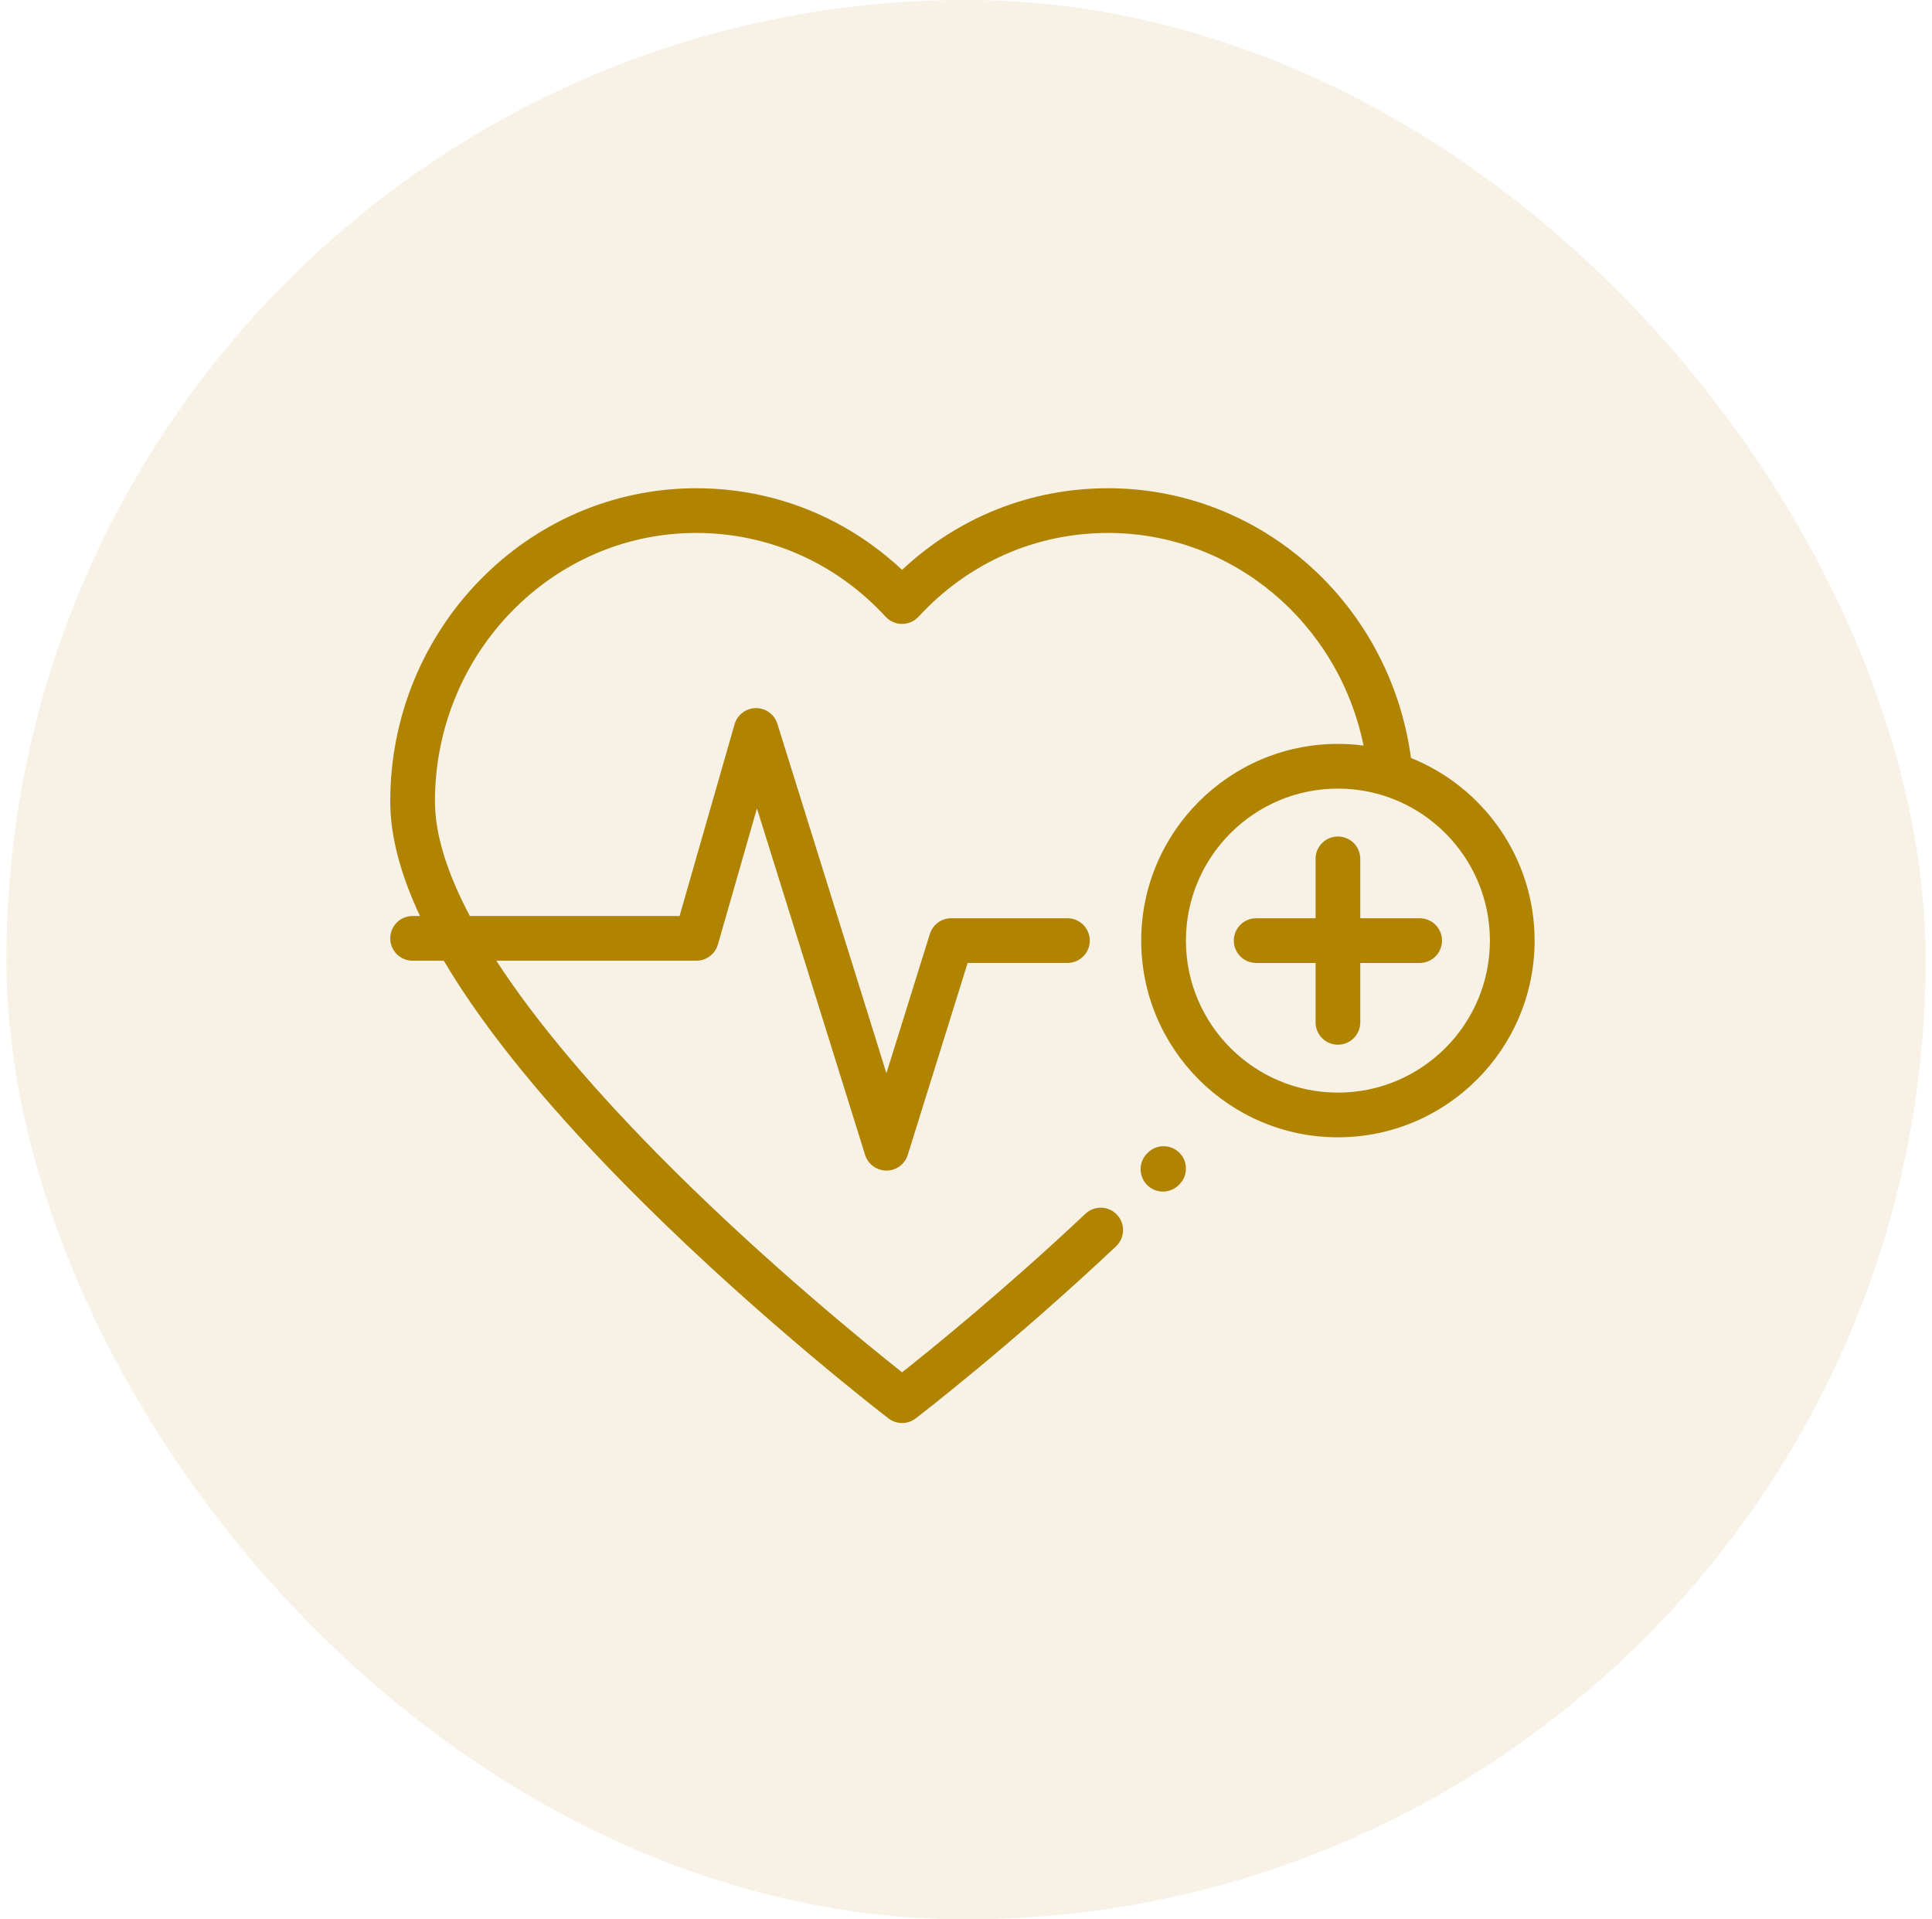
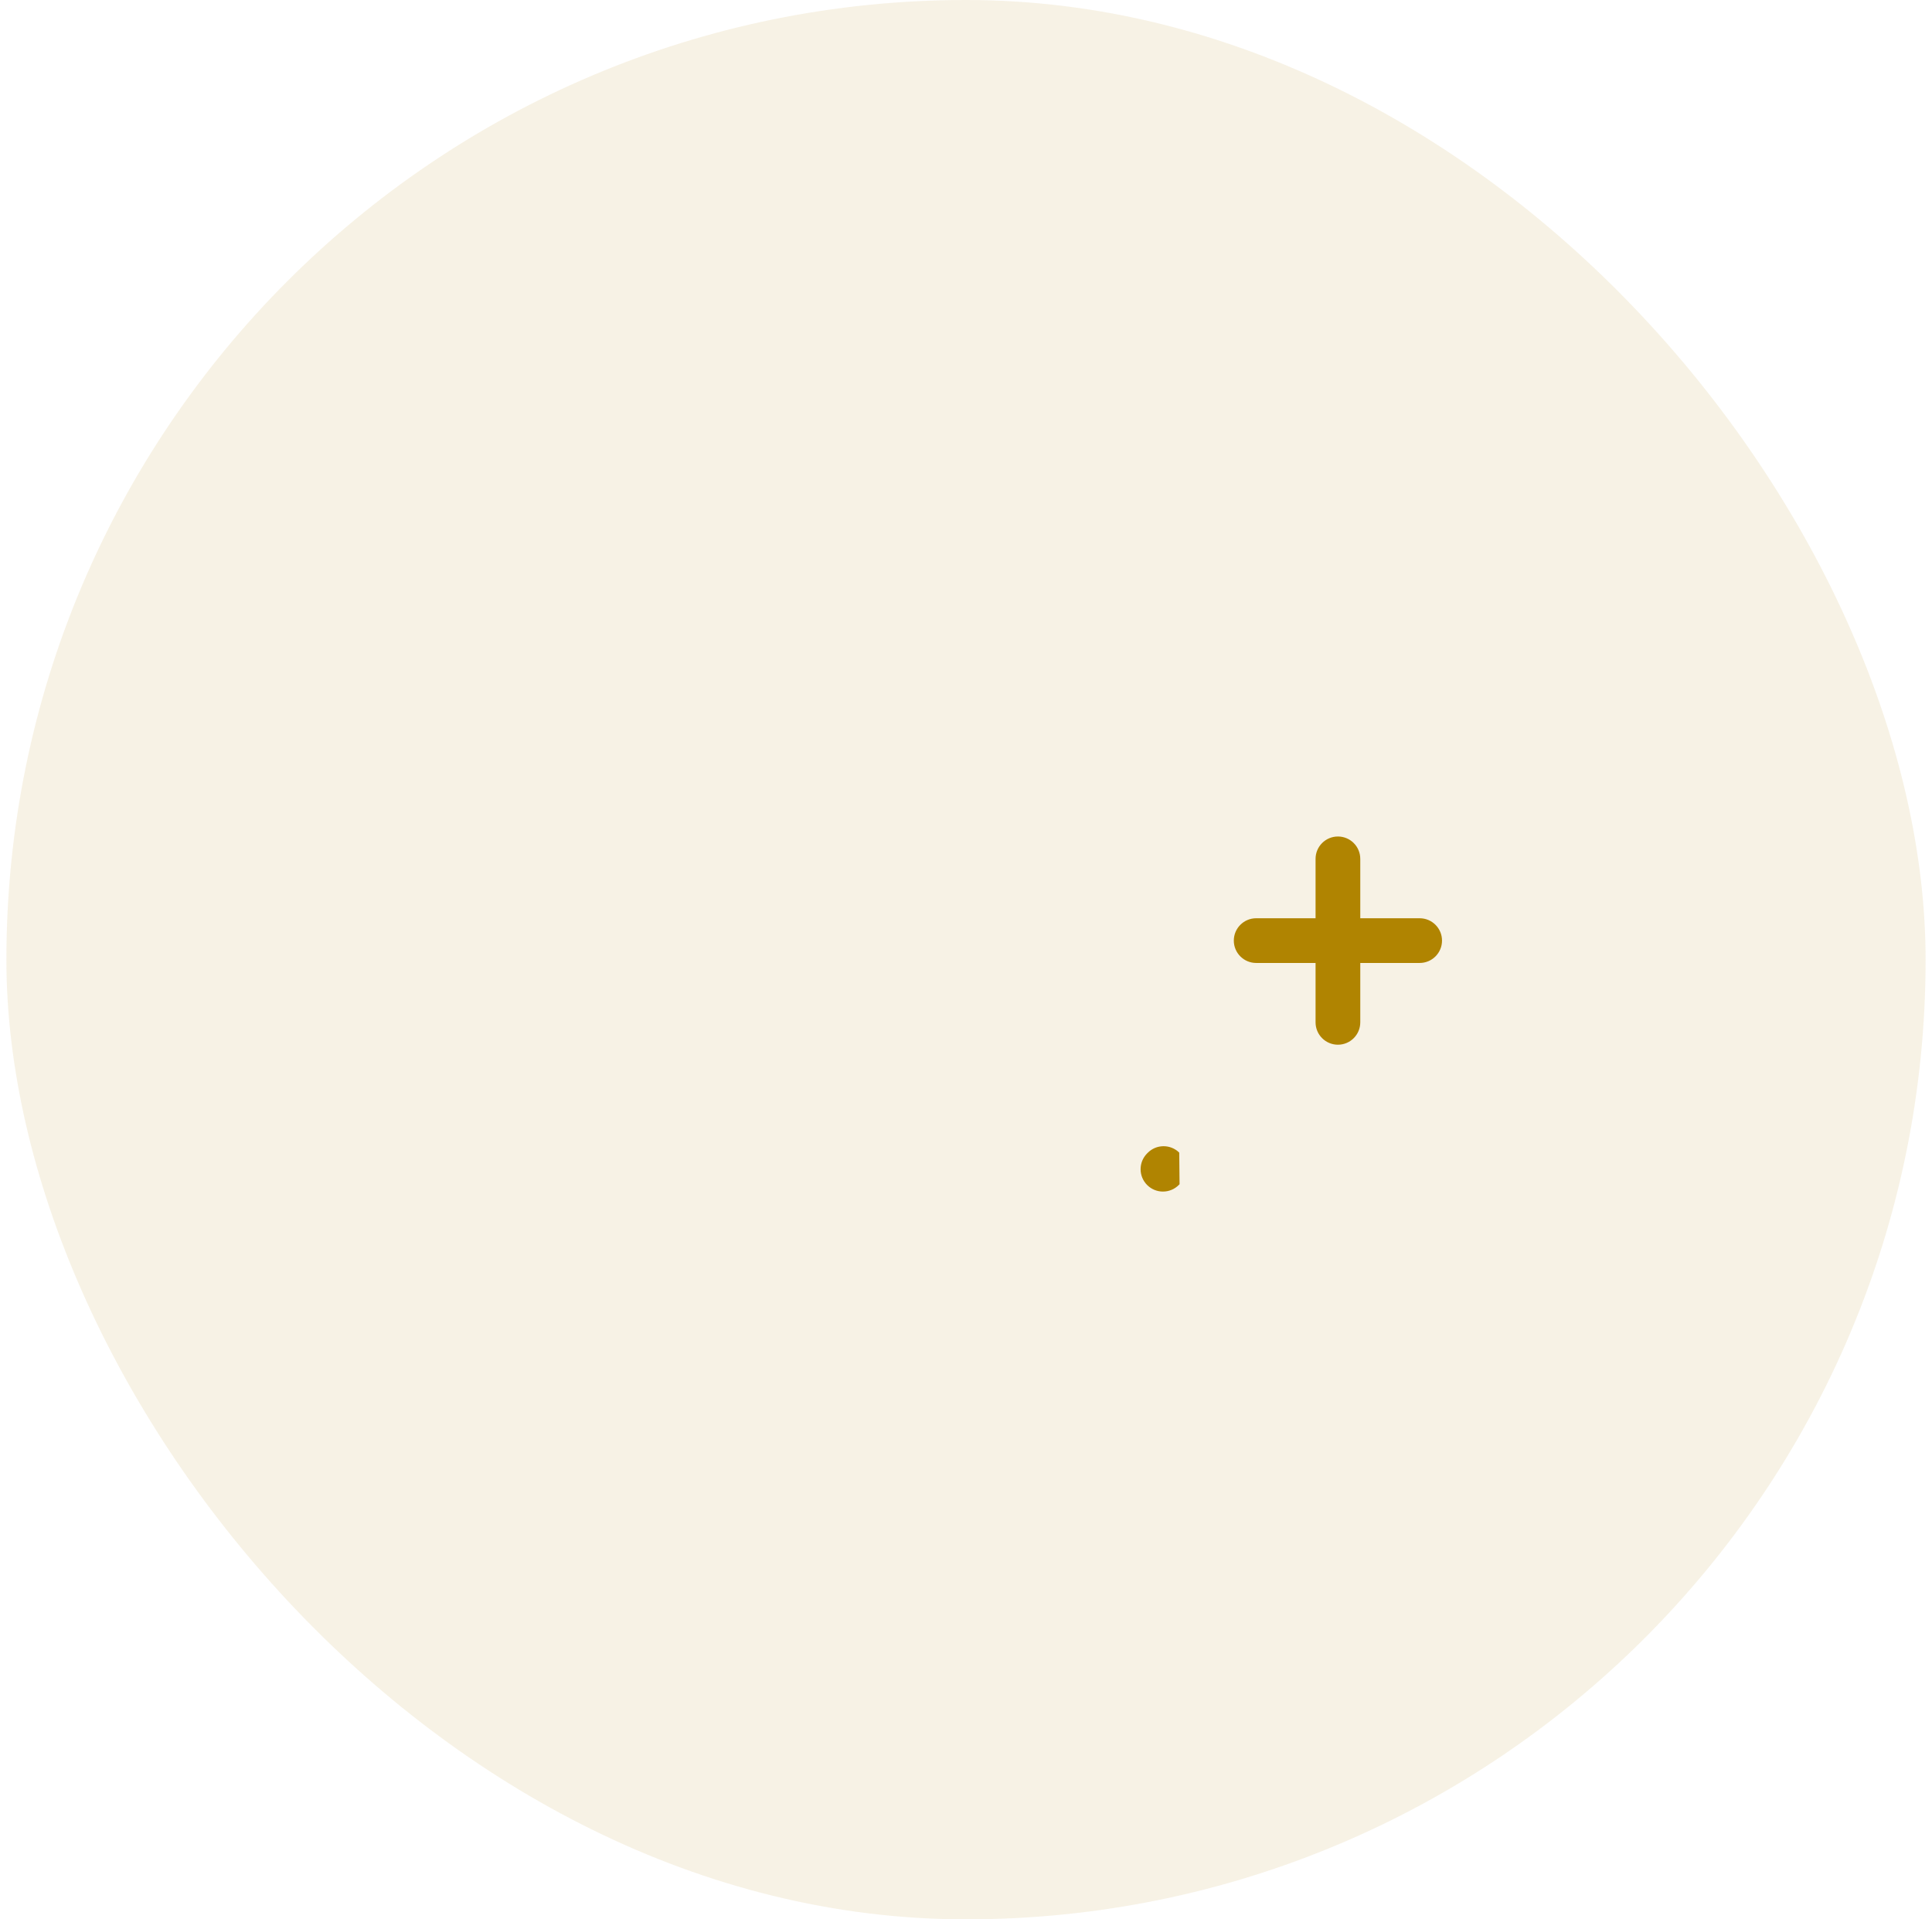
<svg xmlns="http://www.w3.org/2000/svg" width="151px" height="150px" viewBox="0 0 151 150">
  <title>Healthcare</title>
  <g id="Page-1" stroke="none" stroke-width="1" fill="none" fill-rule="evenodd">
    <g id="Home-Page" transform="translate(-206, -2109)" fill="#B08401">
      <g id="Practices" transform="translate(206, 1872)">
        <g id="Healthcare" transform="translate(0.5, 237)">
          <rect id="icon-bg" opacity="0.102" x="0" y="0" width="150" height="150" rx="75" />
          <g id="heartbeat" transform="translate(30, 38)" fill-rule="nonzero">
-             <path d="M61.666,52.078 C60.976,51.402 59.87,51.414 59.195,52.103 L59.145,52.153 C58.47,52.843 58.482,53.948 59.171,54.624 C59.511,54.957 59.952,55.123 60.393,55.123 C60.846,55.123 61.299,54.948 61.641,54.599 L61.691,54.548 C62.366,53.859 62.355,52.753 61.666,52.078 Z" id="Path" />
+             <path d="M61.666,52.078 C60.976,51.402 59.87,51.414 59.195,52.103 L59.145,52.153 C58.47,52.843 58.482,53.948 59.171,54.624 C59.511,54.957 59.952,55.123 60.393,55.123 C60.846,55.123 61.299,54.948 61.641,54.599 L61.691,54.548 Z" id="Path" />
            <path d="M80.457,33.763 L75.815,33.763 L75.815,29.121 C75.815,28.156 75.033,27.374 74.068,27.374 C73.104,27.374 72.321,28.156 72.321,29.121 L72.321,33.763 L67.679,33.763 C66.714,33.763 65.932,34.545 65.932,35.51 C65.932,36.475 66.714,37.257 67.679,37.257 L72.321,37.257 L72.321,41.899 C72.321,42.864 73.104,43.646 74.068,43.646 C75.033,43.646 75.815,42.864 75.815,41.899 L75.815,37.257 L80.457,37.257 C81.422,37.257 82.204,36.475 82.204,35.51 C82.204,34.545 81.422,33.763 80.457,33.763 Z" id="Path" />
-             <path d="M79.78,21.238 C78.148,9.179 68.067,0.157 56.101,0.157 C50.061,0.157 44.411,2.409 40.004,6.536 C35.597,2.409 29.946,0.157 23.906,0.157 C10.724,0.157 0,11.137 0,24.633 C0,27.299 0.778,30.288 2.325,33.587 L1.747,33.587 C0.782,33.587 0,34.369 0,35.334 C0,36.299 0.782,37.081 1.747,37.081 L4.186,37.081 C7.449,42.605 12.608,48.886 19.644,55.882 C29.178,65.362 38.846,72.779 38.943,72.853 C39.256,73.093 39.63,73.212 40.004,73.212 C40.378,73.212 40.752,73.093 41.065,72.853 C41.139,72.797 48.533,67.127 56.727,59.401 C57.429,58.739 57.462,57.633 56.8,56.931 C56.138,56.23 55.033,56.197 54.331,56.859 C48.081,62.751 42.312,67.423 40.004,69.248 C37.262,67.078 29.628,60.885 22.082,53.379 C16.041,47.37 11.417,41.894 8.291,37.081 L23.93,37.081 C24.709,37.081 25.394,36.565 25.609,35.816 L28.661,25.177 L37.113,52.257 C37.341,52.986 38.017,53.483 38.781,53.483 C39.545,53.483 40.221,52.986 40.448,52.257 L45.129,37.256 L52.928,37.256 C53.893,37.256 54.675,36.474 54.675,35.509 C54.675,34.544 53.893,33.762 52.928,33.762 L43.844,33.762 C43.08,33.762 42.404,34.259 42.177,34.989 L38.78,45.873 L30.258,18.568 C30.028,17.831 29.344,17.331 28.57,17.341 C27.799,17.35 27.124,17.864 26.911,18.606 L22.613,33.587 L6.223,33.587 C4.417,30.178 3.494,27.173 3.494,24.633 C3.494,13.063 12.651,3.651 23.906,3.651 C29.564,3.651 34.825,5.976 38.72,10.199 C39.051,10.557 39.516,10.761 40.004,10.761 C40.492,10.761 40.957,10.557 41.288,10.199 C45.183,5.976 50.444,3.651 56.101,3.651 C65.833,3.651 74.106,10.669 76.073,20.268 C75.416,20.182 74.748,20.137 74.068,20.137 C65.592,20.137 58.695,27.034 58.695,35.51 C58.695,43.987 65.592,50.883 74.068,50.883 C82.545,50.883 89.441,43.987 89.441,35.51 C89.441,29.051 85.436,23.51 79.78,21.238 Z M74.068,47.389 C67.518,47.389 62.189,42.06 62.189,35.51 C62.189,28.96 67.518,23.631 74.068,23.631 C80.618,23.631 85.947,28.96 85.947,35.51 C85.947,42.06 80.618,47.389 74.068,47.389 Z" id="Shape" />
          </g>
        </g>
      </g>
    </g>
  </g>
</svg>